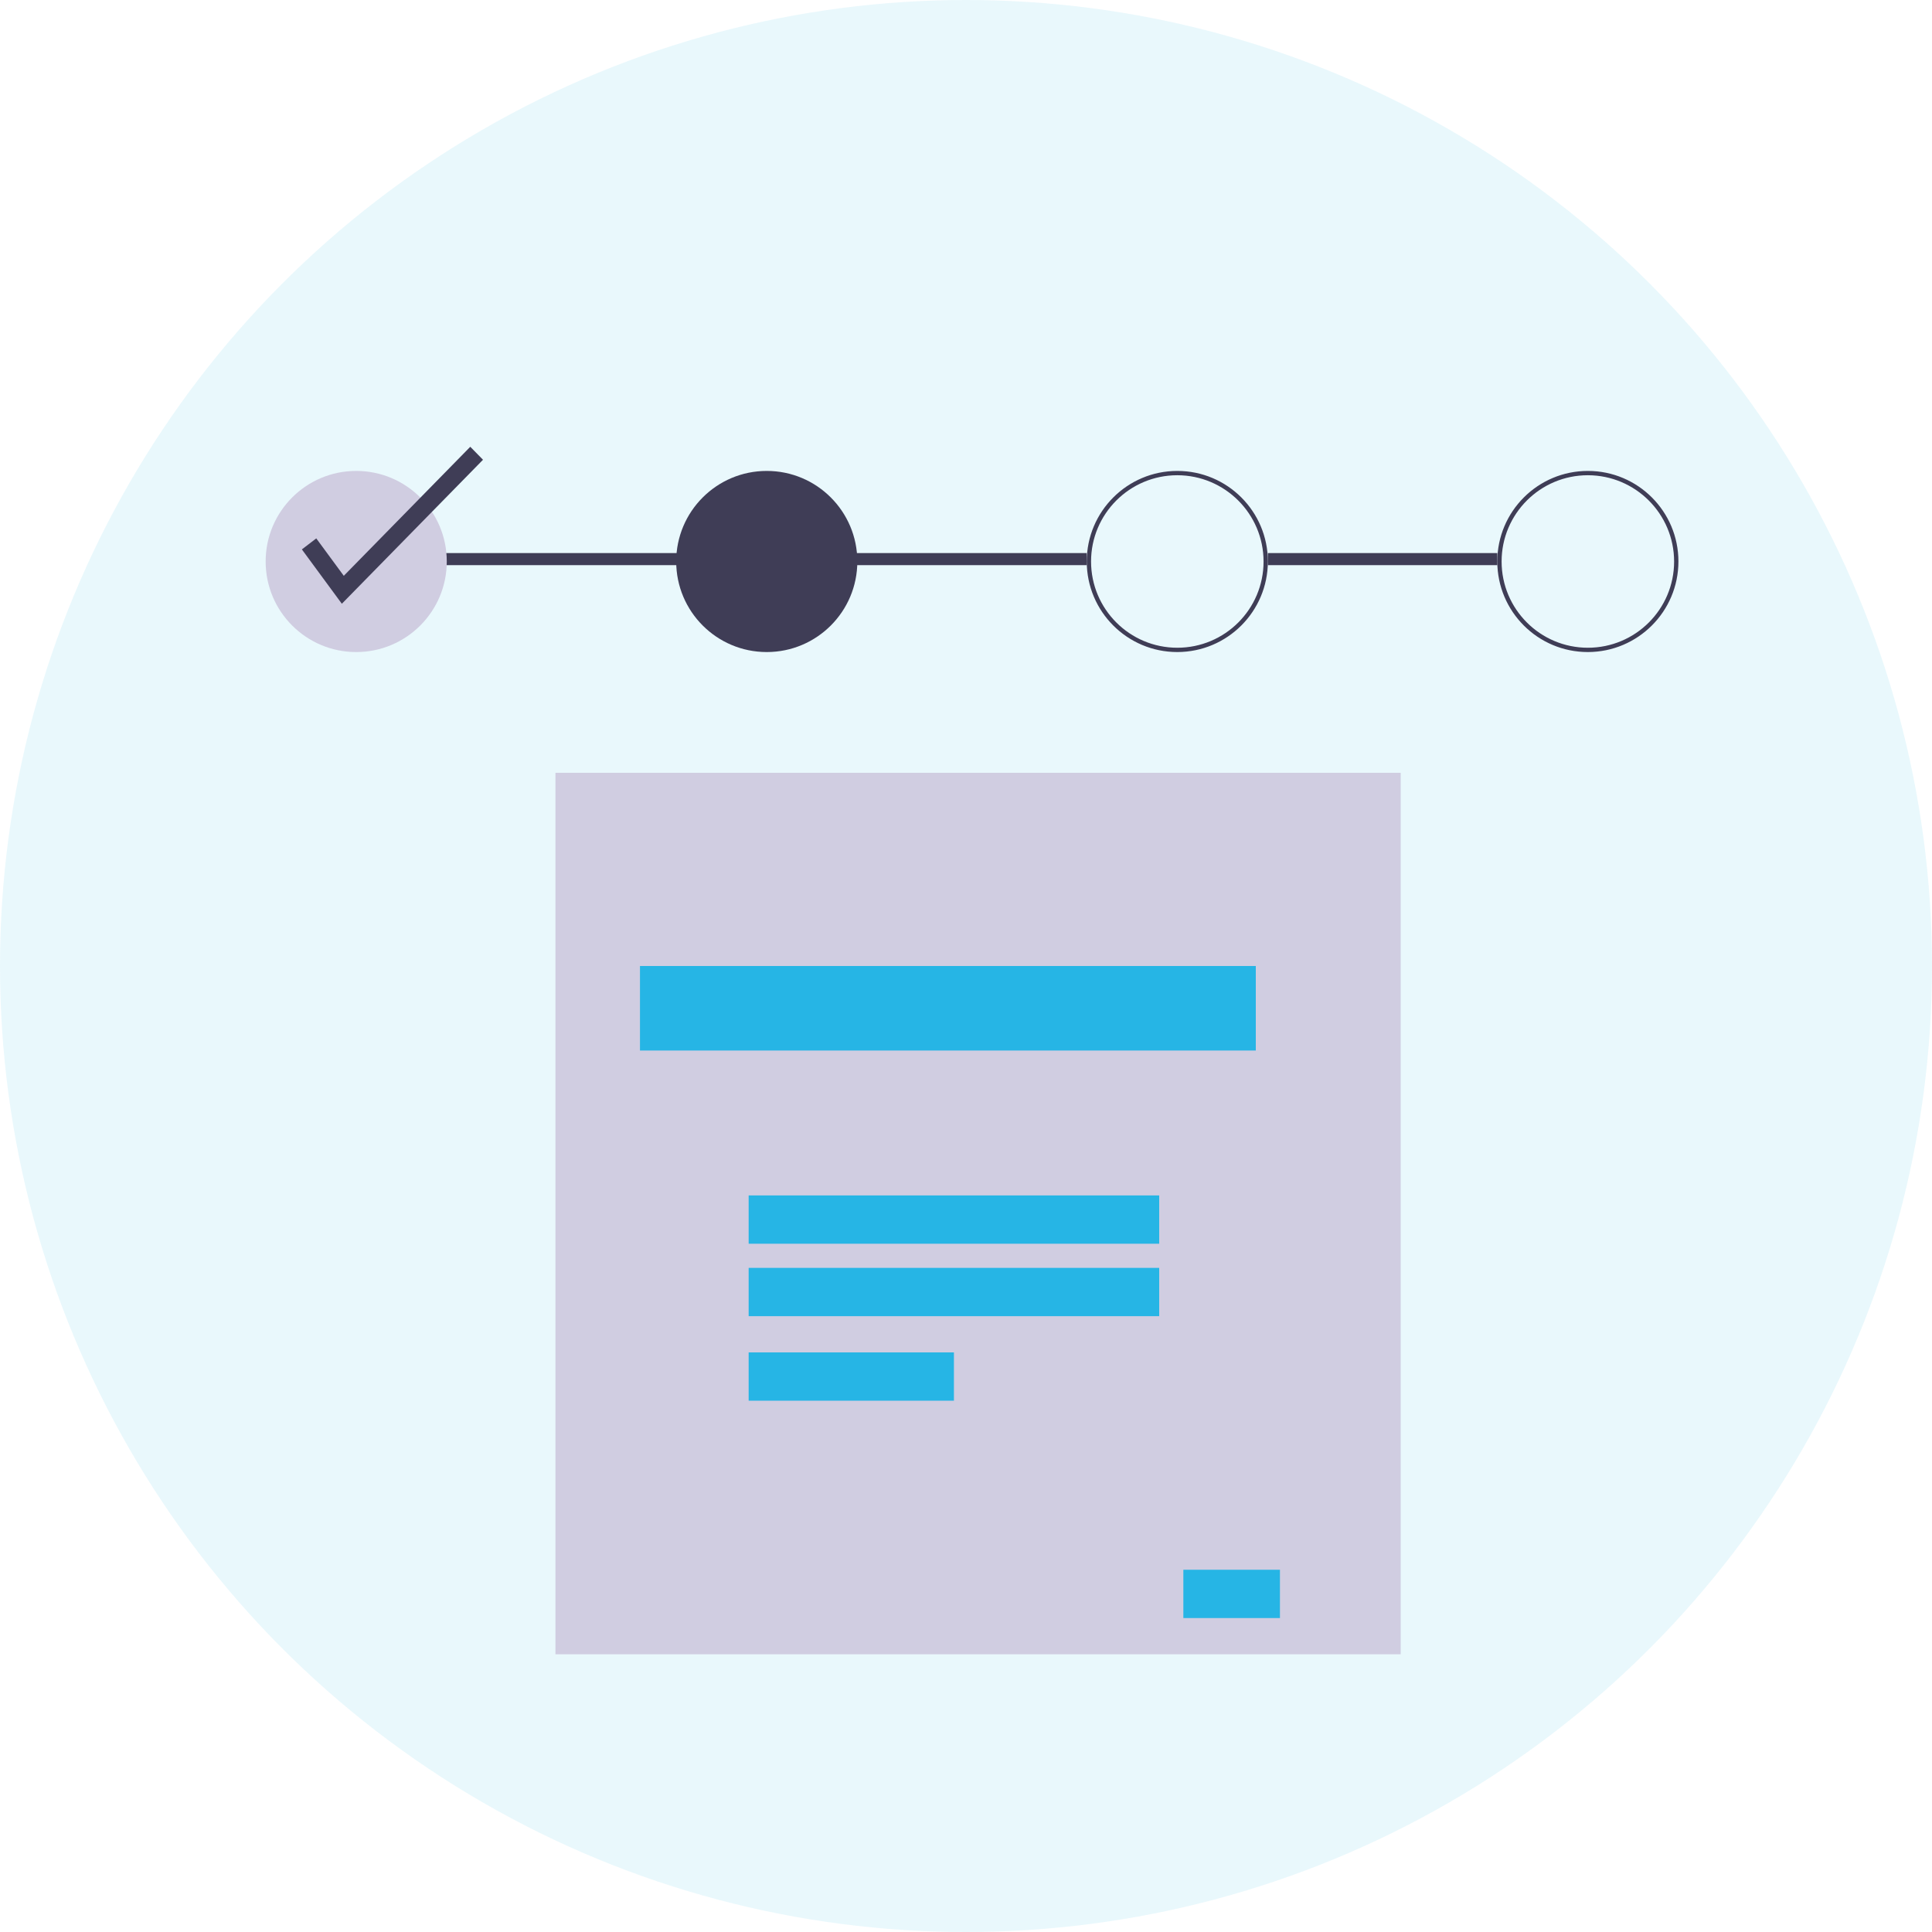
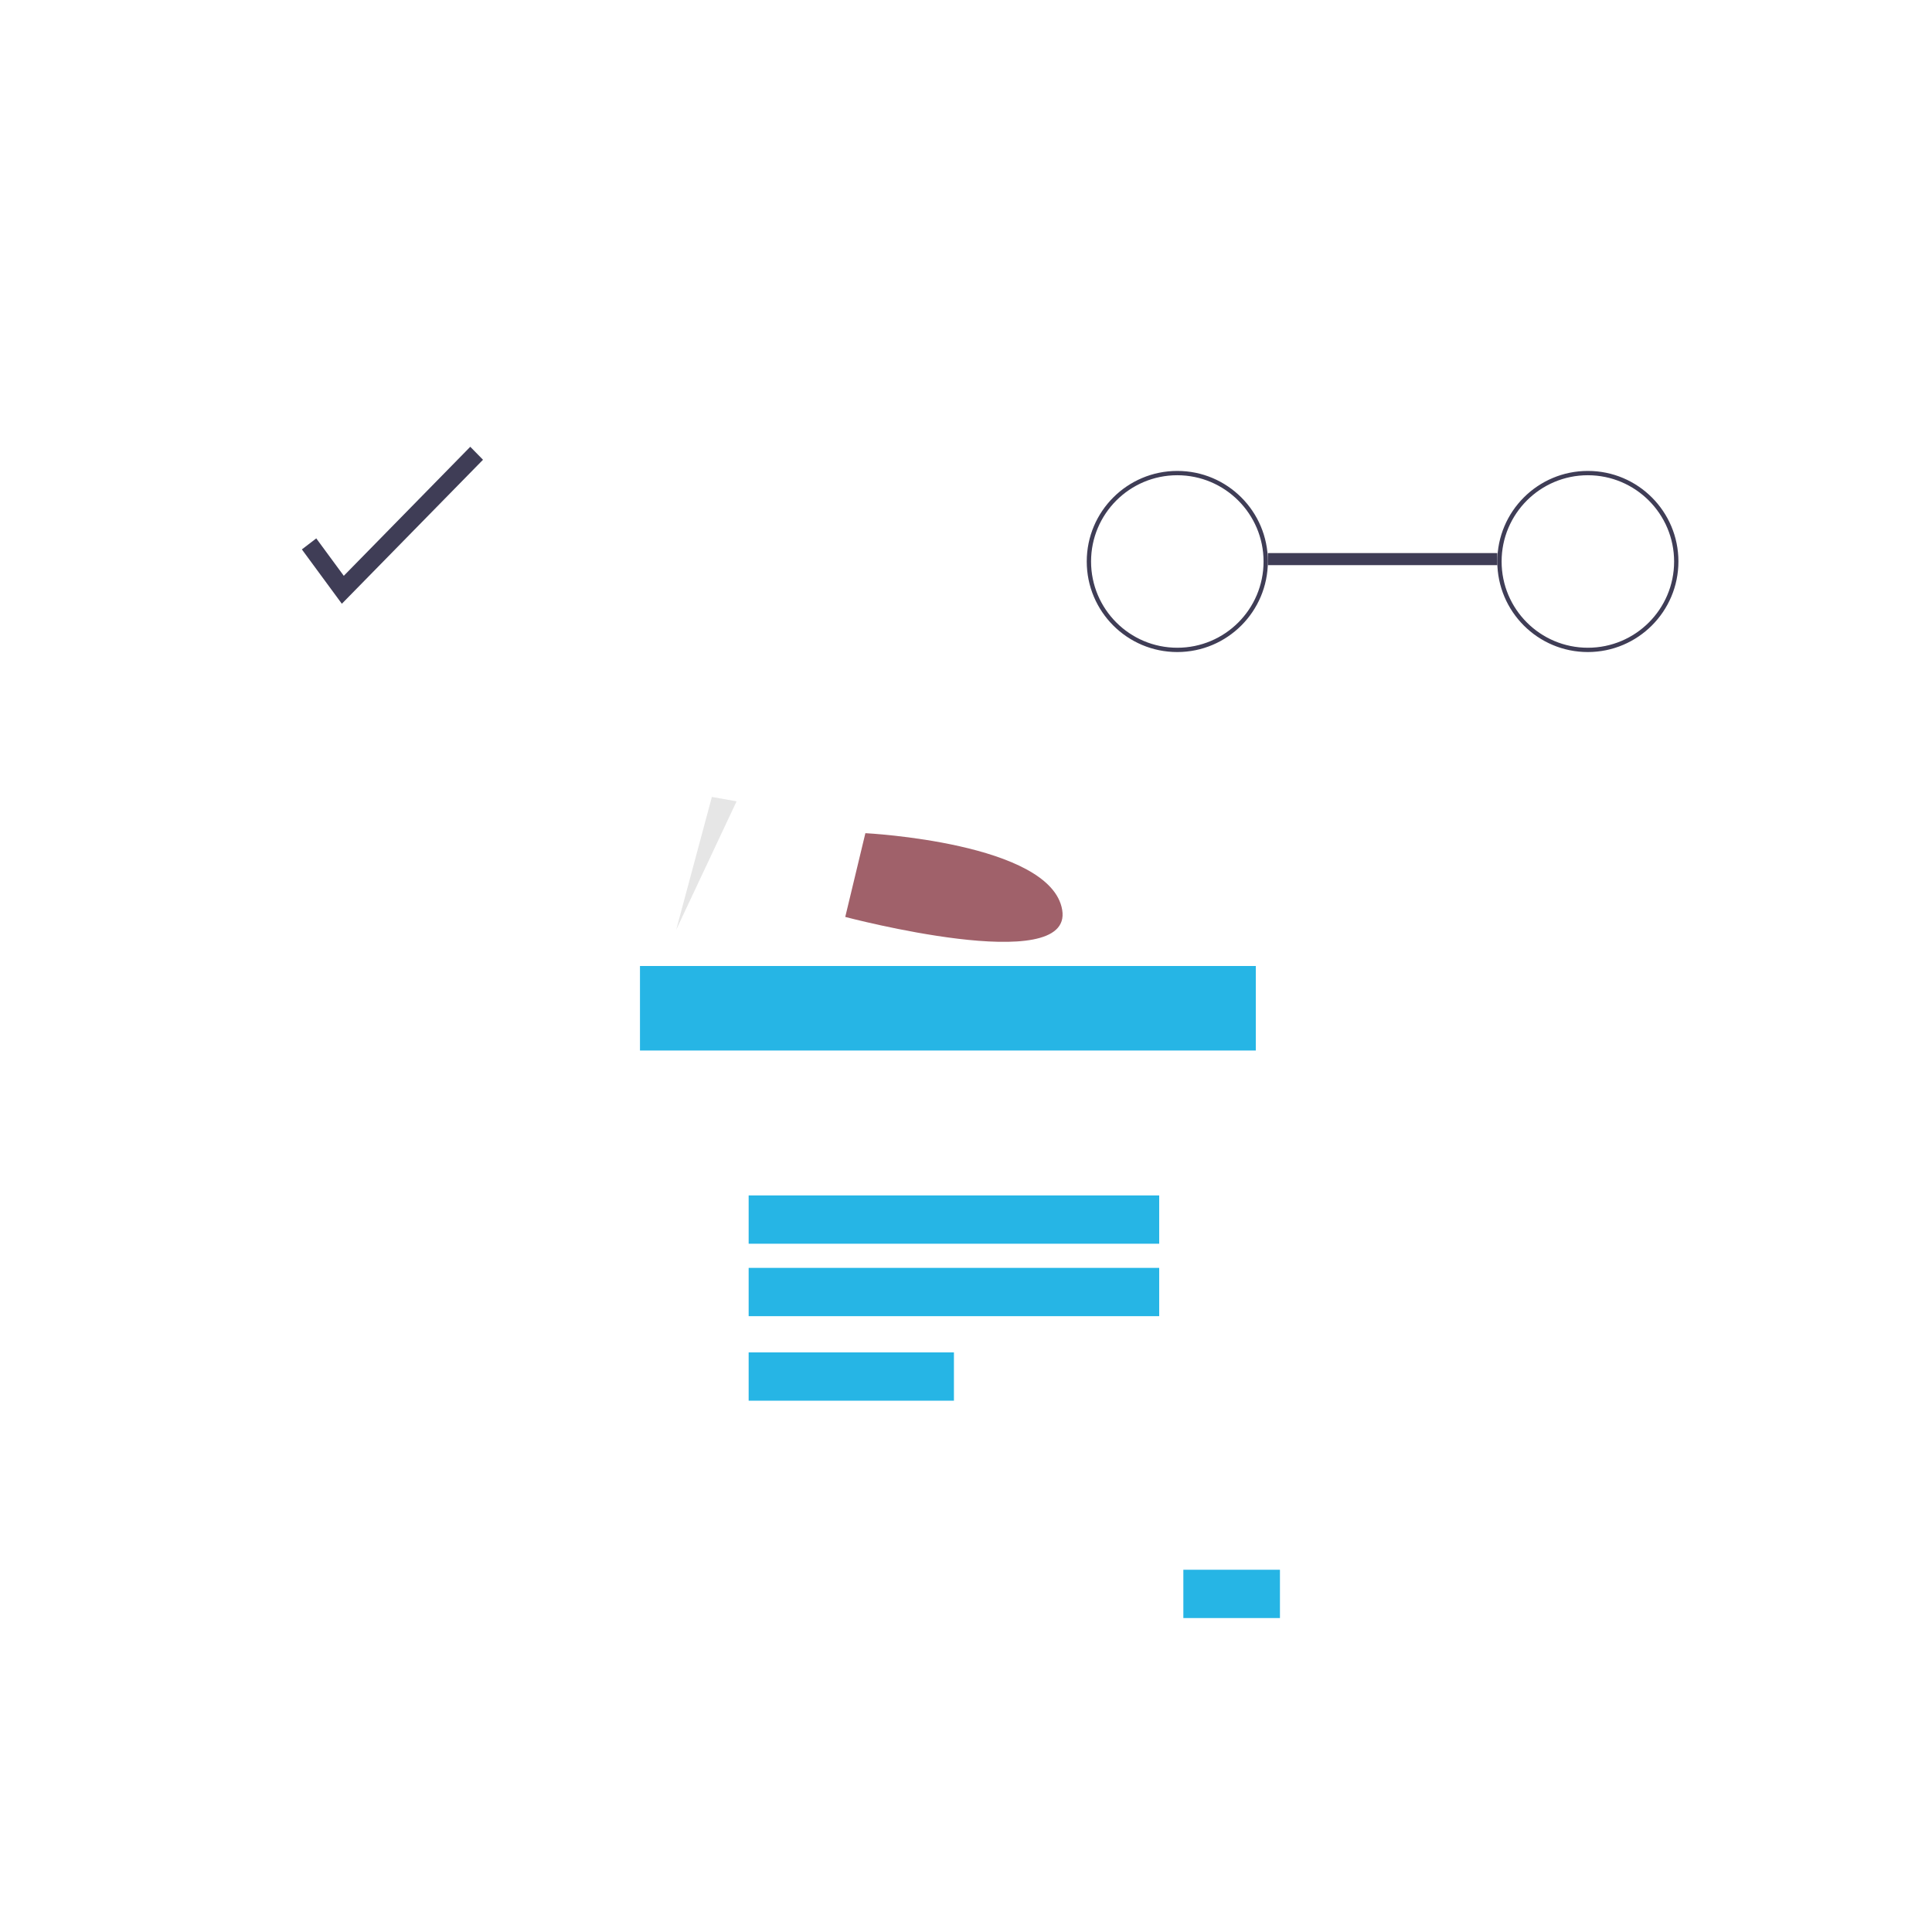
<svg xmlns="http://www.w3.org/2000/svg" width="160px" height="160px" viewBox="0 0 160 160">
  <title>Group 20</title>
  <desc>Created with Sketch.</desc>
  <g id="website" stroke="none" stroke-width="1" fill="none" fill-rule="evenodd">
    <g id="Desktop-Copy-11" transform="translate(-396, -1141)">
      <g id="Group-5" transform="translate(41, 1130)">
        <g id="Group-20" transform="translate(355, 11)">
-           <circle id="Oval-Copy-11" fill="#26B5E5" opacity="0.1" cx="80" cy="80" r="80" />
          <g id="Group-15" transform="translate(22, 37)" fill-rule="nonzero">
            <path d="M49.667,32 C49.667,32 65.041,32.771 65.967,38.358 C66.893,43.945 48,38.936 48,38.936 L49.667,32 Z" id="Path" fill="#A0616A" />
            <rect id="Rectangle" fill="#3F3D56" x="83" y="8.803" width="19" height="1" />
-             <rect id="Rectangle" fill="#3F3D56" x="8" y="8.803" width="60" height="1" />
            <polygon id="Path" fill="#000000" opacity="0.1" points="36.954 29 34 40 39 29.363" />
-             <rect id="Rectangle" fill="#D0CDE1" x="24" y="27" width="70" height="73" />
            <rect id="Rectangle" fill="#26B5E5" x="31" y="43" width="51" height="7" />
            <rect id="Rectangle" fill="#26B5E5" x="40" y="62" width="34" height="4" />
            <rect id="Rectangle" fill="#26B5E5" x="40" y="68" width="34" height="4" />
            <rect id="Rectangle" fill="#26B5E5" x="40" y="75" width="17" height="4" />
            <rect id="Rectangle" fill="#26B5E5" x="76" y="93" width="8" height="4" />
-             <circle id="Oval" fill="#D0CDE1" cx="7.5" cy="9.5" r="7.5" />
-             <circle id="Oval" fill="#3F3D56" cx="41.5" cy="9.5" r="7.5" />
            <path d="M75.5,17 C71.358,17 68,13.642 68,9.5 C68,5.358 71.358,2 75.5,2 C79.642,2 83,5.358 83,9.5 C82.995,13.64 79.64,16.995 75.5,17 L75.5,17 Z M75.5,2.357 C71.555,2.357 68.357,5.555 68.357,9.5 C68.357,13.445 71.555,16.643 75.5,16.643 C79.445,16.643 82.643,13.445 82.643,9.5 C82.638,5.557 79.443,2.362 75.5,2.357 L75.5,2.357 Z" id="Shape" fill="#3F3D56" />
            <path d="M109.5,17 C105.358,17 102,13.642 102,9.5 C102,5.358 105.358,2 109.5,2 C113.642,2 117,5.358 117,9.5 C116.995,13.64 113.64,16.995 109.5,17 Z M109.5,2.357 C105.555,2.357 102.357,5.555 102.357,9.5 C102.357,13.445 105.555,16.643 109.5,16.643 C113.445,16.643 116.643,13.445 116.643,9.5 C116.638,5.557 113.443,2.362 109.5,2.357 L109.5,2.357 Z" id="Shape" fill="#3F3D56" />
            <polygon id="Path" fill="#3F3D56" points="6.31 13 3 8.499 4.192 7.587 6.471 10.686 16.946 0 18 1.075" />
          </g>
        </g>
      </g>
    </g>
  </g>
</svg>